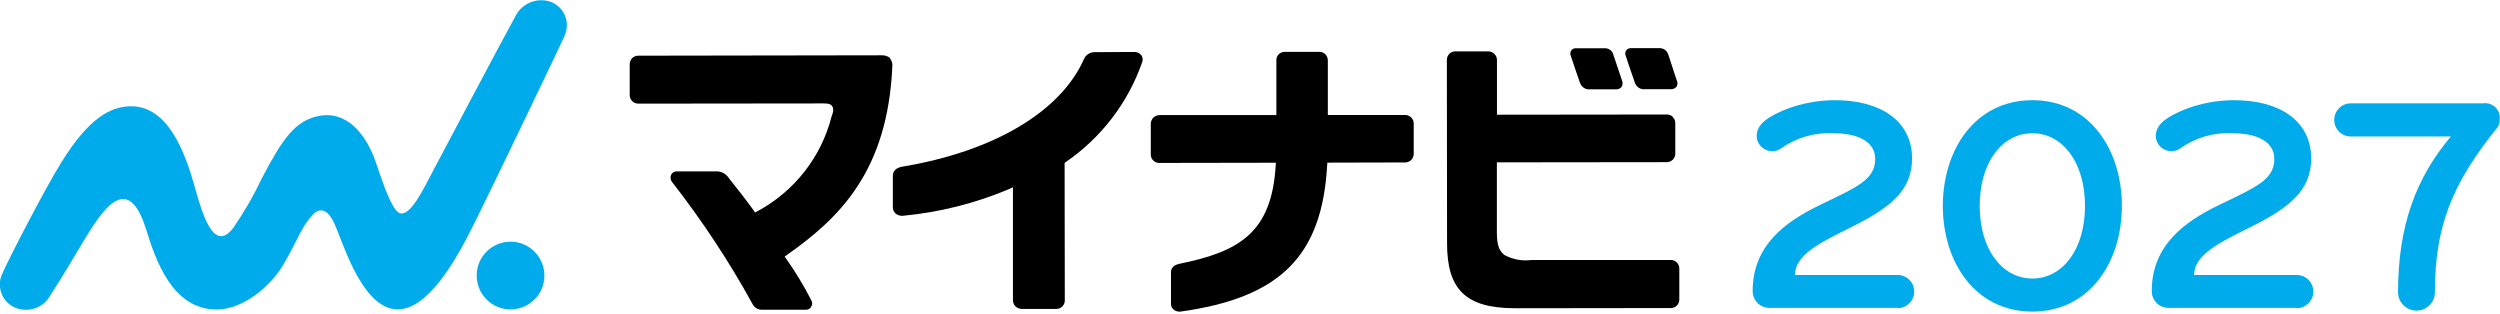
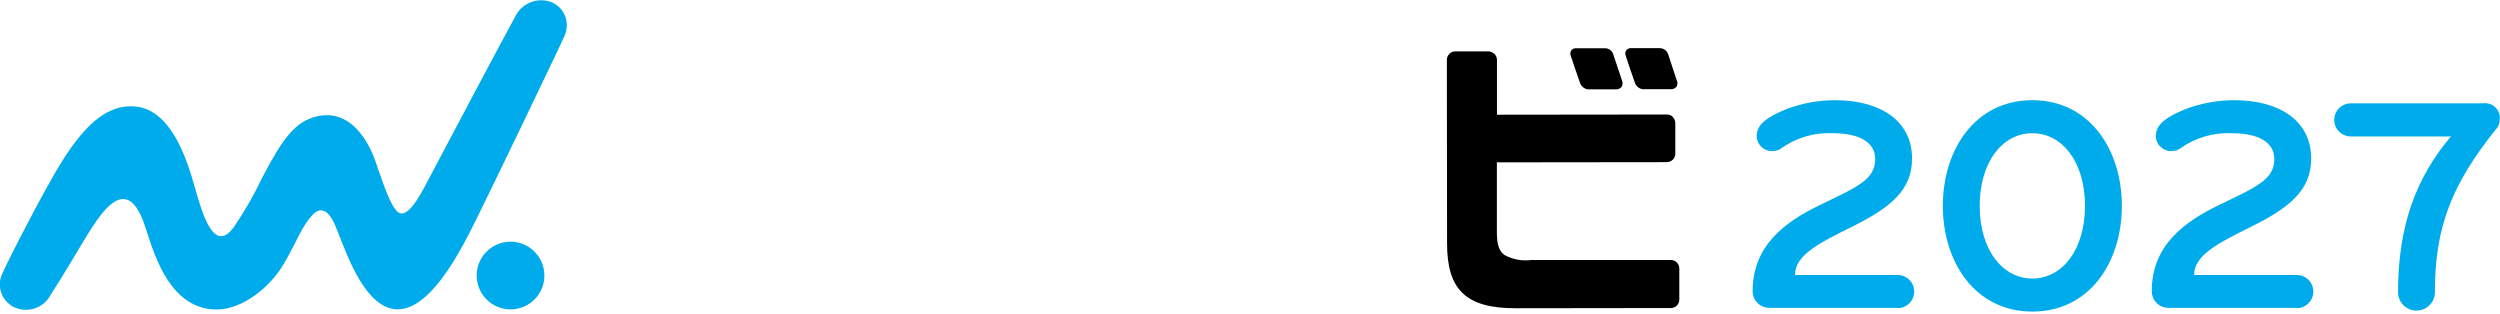
<svg xmlns="http://www.w3.org/2000/svg" id="_レイヤー_1" data-name="レイヤー_1" version="1.1" viewBox="0 0 255 32">
  <defs>
    <style>
      .st0 {
        fill: #00abeb;
      }
    </style>
  </defs>
  <g id="LOGODATA">
    <path id="_パス_3578" data-name="パス_3578" class="st0" d="M193.55,31.4h-13.13c-.93-.02-1.66-.79-1.65-1.72,0-4.63,3.31-7.06,6.88-8.78,3.76-1.82,5.62-2.56,5.62-4.69,0-1.78-1.78-2.62-4.28-2.62-1.91-.1-3.79.45-5.35,1.57-.24.16-.52.25-.81.25-.86.05-1.6-.61-1.65-1.48,0-.02,0-.03,0-.05,0-1.22,1.13-1.97,3.03-2.75,1.59-.6,3.28-.91,4.97-.91,4.6,0,7.85,2.09,7.85,5.95,0,3.22-2.19,5-6.09,6.94-3.41,1.69-5.85,2.91-5.85,4.94h10.47c.93,0,1.69.76,1.69,1.69,0,.93-.76,1.69-1.69,1.69v-.02Z" />
    <path id="_パス_3579" data-name="パス_3579" class="st0" d="M207.3,31.78c-5.85,0-9.13-5.06-9.13-10.78s3.28-10.78,9.13-10.78,9.13,5.06,9.13,10.78-3.28,10.78-9.13,10.78ZM207.3,13.59c-3.06,0-5.37,2.94-5.37,7.41s2.31,7.41,5.37,7.41,5.37-2.94,5.37-7.41-2.31-7.41-5.37-7.41Z" />
    <path id="_パス_3580" data-name="パス_3580" class="st0" d="M234.26,31.4h-13.13c-.93-.02-1.66-.79-1.65-1.72,0-4.63,3.31-7.06,6.88-8.78,3.76-1.82,5.62-2.56,5.62-4.69,0-1.78-1.78-2.62-4.28-2.62-1.91-.1-3.79.45-5.35,1.57-.24.16-.52.25-.81.25-.86.05-1.6-.61-1.65-1.48,0-.02,0-.03,0-.05,0-1.22,1.13-1.97,3.03-2.75,1.59-.6,3.28-.91,4.97-.91,4.6,0,7.85,2.09,7.85,5.95,0,3.22-2.19,5-6.09,6.94-3.41,1.69-5.85,2.91-5.85,4.94h10.47c.93,0,1.69.76,1.69,1.69,0,.93-.76,1.69-1.69,1.69v-.02Z" />
    <path id="_パス_3581" data-name="パス_3581" d="M171.04,8.24c-.26-.8-.67-2.06-.83-2.54l-.05-.14c-.12-.4-.5-.67-.92-.65h-2.85c-.2-.02-.39.07-.51.22-.11.15-.13.35-.07.52.06.22.65,1.94.96,2.82.16.43.59.69,1.04.63h2.54c.24.03.48-.06.65-.24.12-.2.13-.44.04-.65" />
    <path id="_パス_3582" data-name="パス_3582" d="M164.56,5.54c-.13-.39-.51-.65-.92-.62h-2.85c-.19-.02-.39.06-.51.21-.11.15-.14.36-.07.53.07.22.65,1.95.96,2.82.16.43.59.69,1.04.63h2.56c.24.03.47-.06.63-.24.12-.19.14-.44.05-.65-.31-.93-.85-2.54-.91-2.71" />
    <path id="_パス_3583" data-name="パス_3583" class="st0" d="M55.53,28.1c0,1.91-1.54,3.45-3.45,3.46-1.91,0-3.45-1.54-3.46-3.45,0-1.91,1.54-3.45,3.45-3.46,1.9,0,3.45,1.54,3.46,3.45" />
    <path id="_パス_3584" data-name="パス_3584" class="st0" d="M57.6,3.6c.57-1.29-.01-2.79-1.3-3.36-.07-.03-.14-.06-.21-.08-1.41-.44-2.94.23-3.56,1.58-1.18,2.11-7.34,13.77-8.37,15.71s-2.33,4.7-3.41,4.28c-.99-.39-2.16-4.63-2.66-5.83-.88-2.15-2.69-4.7-5.68-4.05-2.3.5-3.59,2.3-5.67,6.28-.83,1.76-1.8,3.44-2.9,5.05-2.13,2.91-3.33-1.87-4.04-4.34-.95-3.32-2.67-8.01-6.43-8-2.1,0-4.34,1.23-7.13,5.75C4.61,19.19.81,26.56.25,27.88c-.63,1.28-.1,2.82,1.18,3.45.04.02.09.04.14.06,1.36.55,2.91-.01,3.59-1.31,2.67-4.15,3.41-5.77,4.78-7.69,1.47-2.03,3.46-3.86,4.97,1.03.96,3.07,2.64,8.11,7.14,8.15,2.71.02,5.52-2.33,6.84-4.56,1.48-2.52,1.85-3.88,3-5.1.58-.62,1.44-.85,2.25.96.78,1.74,2.41,7.26,5.31,8.46,4.09,1.69,7.93-6.57,9.25-9.2,1.07-2.13,8.43-17.41,8.91-18.53" />
-     <path id="_パス_3585" data-name="パス_3585" d="M90.82,5.95c-.24-.22-.57-.33-.9-.31h.02c-1.21,0-24.85.04-24.85.04-.25,0-.48.1-.65.29-.14.17-.21.38-.21.6v3.15c.01.47.39.84.86.85h.14l18.11-.02h.73c.52,0,.67.1.8.26.27.36,0,.93-.05,1.07-1.05,4.15-3.81,7.66-7.59,9.68l-.21.11-.14-.2c-.92-1.27-1.62-2.14-2.43-3.16l-.11-.15c-.25-.38-.66-.63-1.12-.68h-4.19c-.25-.01-.49.14-.58.37-.09.22-.07.46.06.66,3.08,3.95,5.85,8.13,8.26,12.52.18.35.54.57.93.56h4.55c.22,0,.42-.13.51-.34.11-.19.11-.42,0-.61-.76-1.48-1.62-2.9-2.57-4.25l-.15-.22.22-.16c5.31-3.74,10.29-8.49,10.76-19.28.02-.27-.06-.55-.24-.76" />
-     <path id="_パス_3586" data-name="パス_3586" d="M116.36,5.59c-.16-.2-.41-.3-.67-.29-.47,0-2.74.01-4.12.02-.42.03-.79.27-.98.65-2.36,5.4-9.2,9.48-18.61,11.04-.61.12-.9.47-.91.88v3.26c0,.24.1.46.27.62.21.18.48.27.76.24,3.72-.35,7.37-1.27,10.82-2.72l.4-.19v11.54c.01.49.42.88.91.87h0s3.56,0,3.56,0c.44-.02.79-.37.82-.81l-.02-14.08.12-.09c3.64-2.5,6.39-6.1,7.82-10.27.06-.24,0-.49-.15-.68" />
-     <path id="_パス_3587" data-name="パス_3587" d="M135.38,16.85v-.26l7.96-.02c.23,0,.45-.1.61-.26.15-.16.24-.37.25-.58v-3.13c0-.48-.39-.87-.87-.87h-7.89v-5.57c0-.48-.38-.87-.85-.87-.02,0-.04,0-.05,0h-3.51c-.24,0-.46.1-.62.27-.15.16-.23.37-.22.58v5.6h-11.9c-.25,0-.49.1-.66.27-.16.17-.25.4-.25.63v3.15c.01.47.41.85.88.83h.11l11.77-.02-.02.3c-.42,6.82-3.68,8.76-9.83,10.01-.53.12-.85.39-.85.86v3.23c0,.23.09.44.27.58.18.15.41.22.65.21,10.29-1.42,14.49-5.73,15.01-14.94" />
    <path id="_パス_3588" data-name="パス_3588" d="M170.63,11.92c-.15-.15-.35-.23-.56-.24h-.15l-17.23.02v-5.58c0-.23-.09-.46-.26-.62-.18-.17-.42-.27-.67-.26h-3.32c-.48,0-.86.39-.86.87,0,0,0,0,0,0l.02,18.71c0,4.65,1.84,6.62,6.95,6.62h.41l15.53-.02c.45-.03.79-.4.8-.85v-3.18c0-.48-.38-.87-.85-.87,0,0,0,0,0,0h-14.22c-.96.13-1.94-.06-2.79-.52-.7-.57-.76-1.41-.75-2.71v-6.73l17.33-.02c.47,0,.86-.37.87-.84,0,0,0-.02,0-.03v-3.12c0-.24-.1-.46-.27-.62" />
    <path id="_パス_3589" data-name="パス_3589" class="st0" d="M254.65,13.1c-4.51,5.63-6.29,9.94-6.29,16.7,0,1.04-.84,1.88-1.88,1.88s-1.88-.84-1.88-1.88c0-6.8,1.85-11.69,5.39-15.88h-10.21c-.93,0-1.69-.76-1.69-1.69s.76-1.69,1.69-1.69h13.47c.83-.13,1.6.44,1.72,1.27.02.13.02.27,0,.4,0,.33-.1.65-.31.91h-.01Z" />
  </g>
</svg>